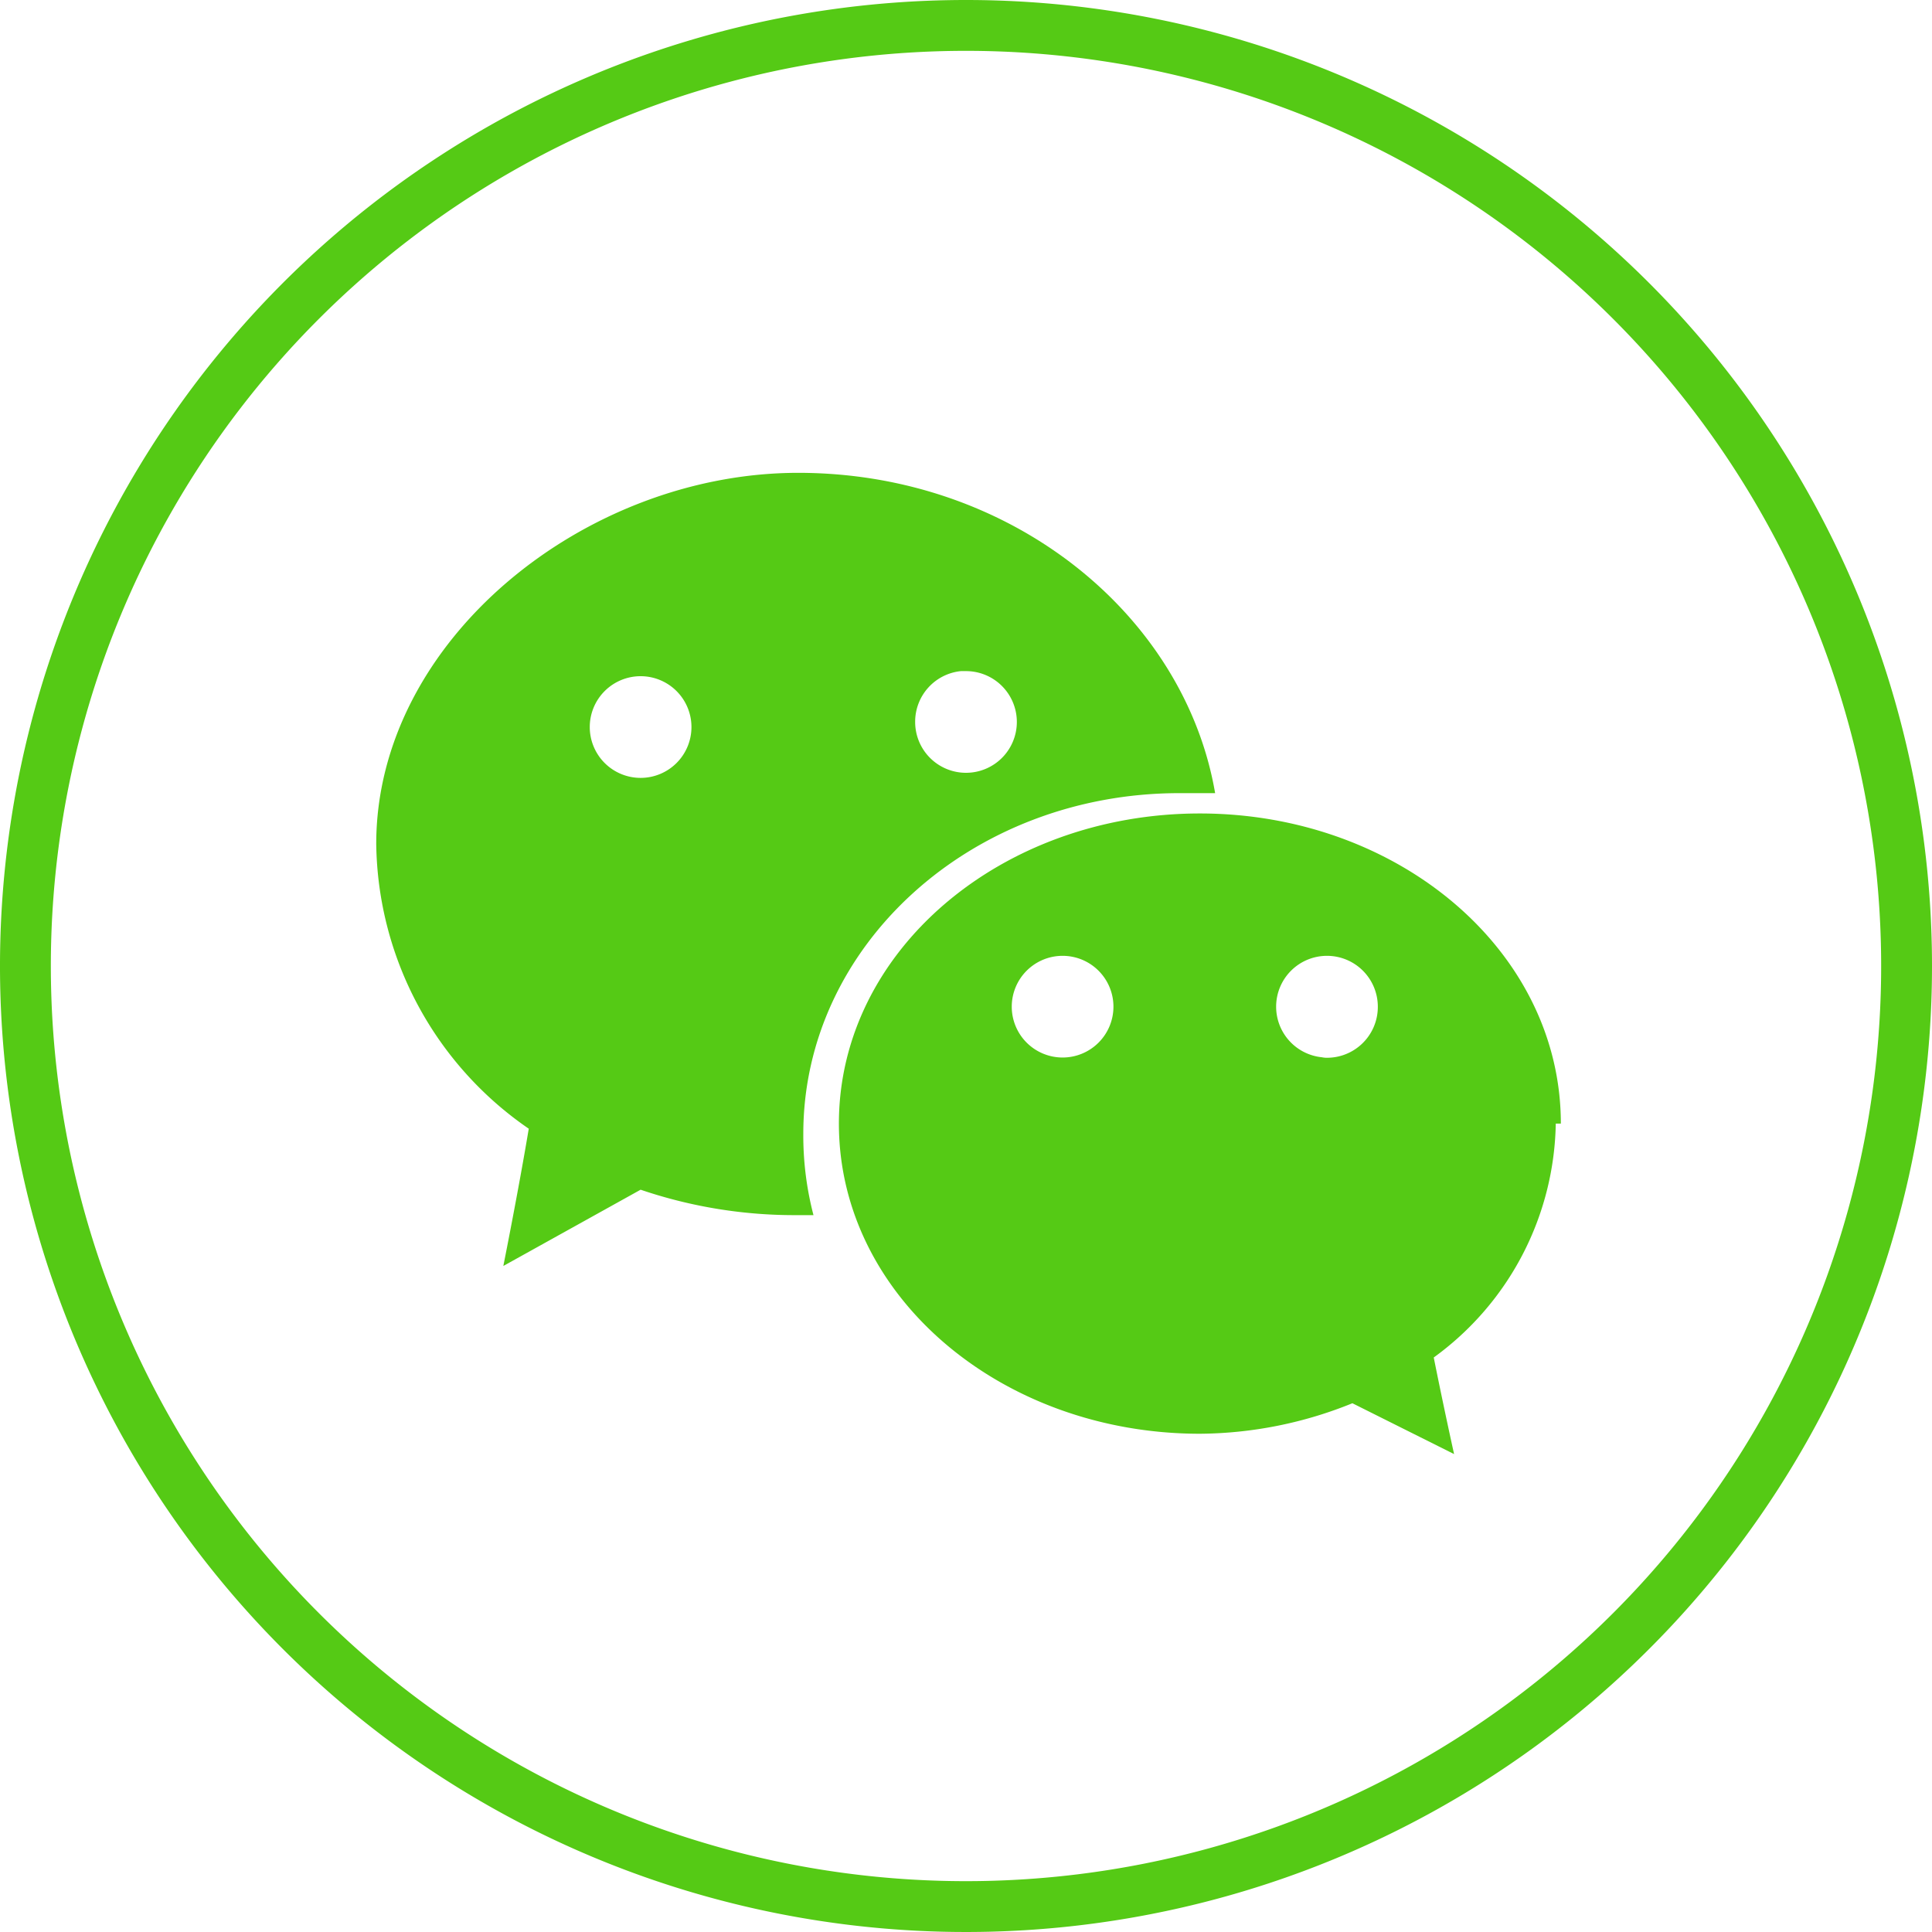
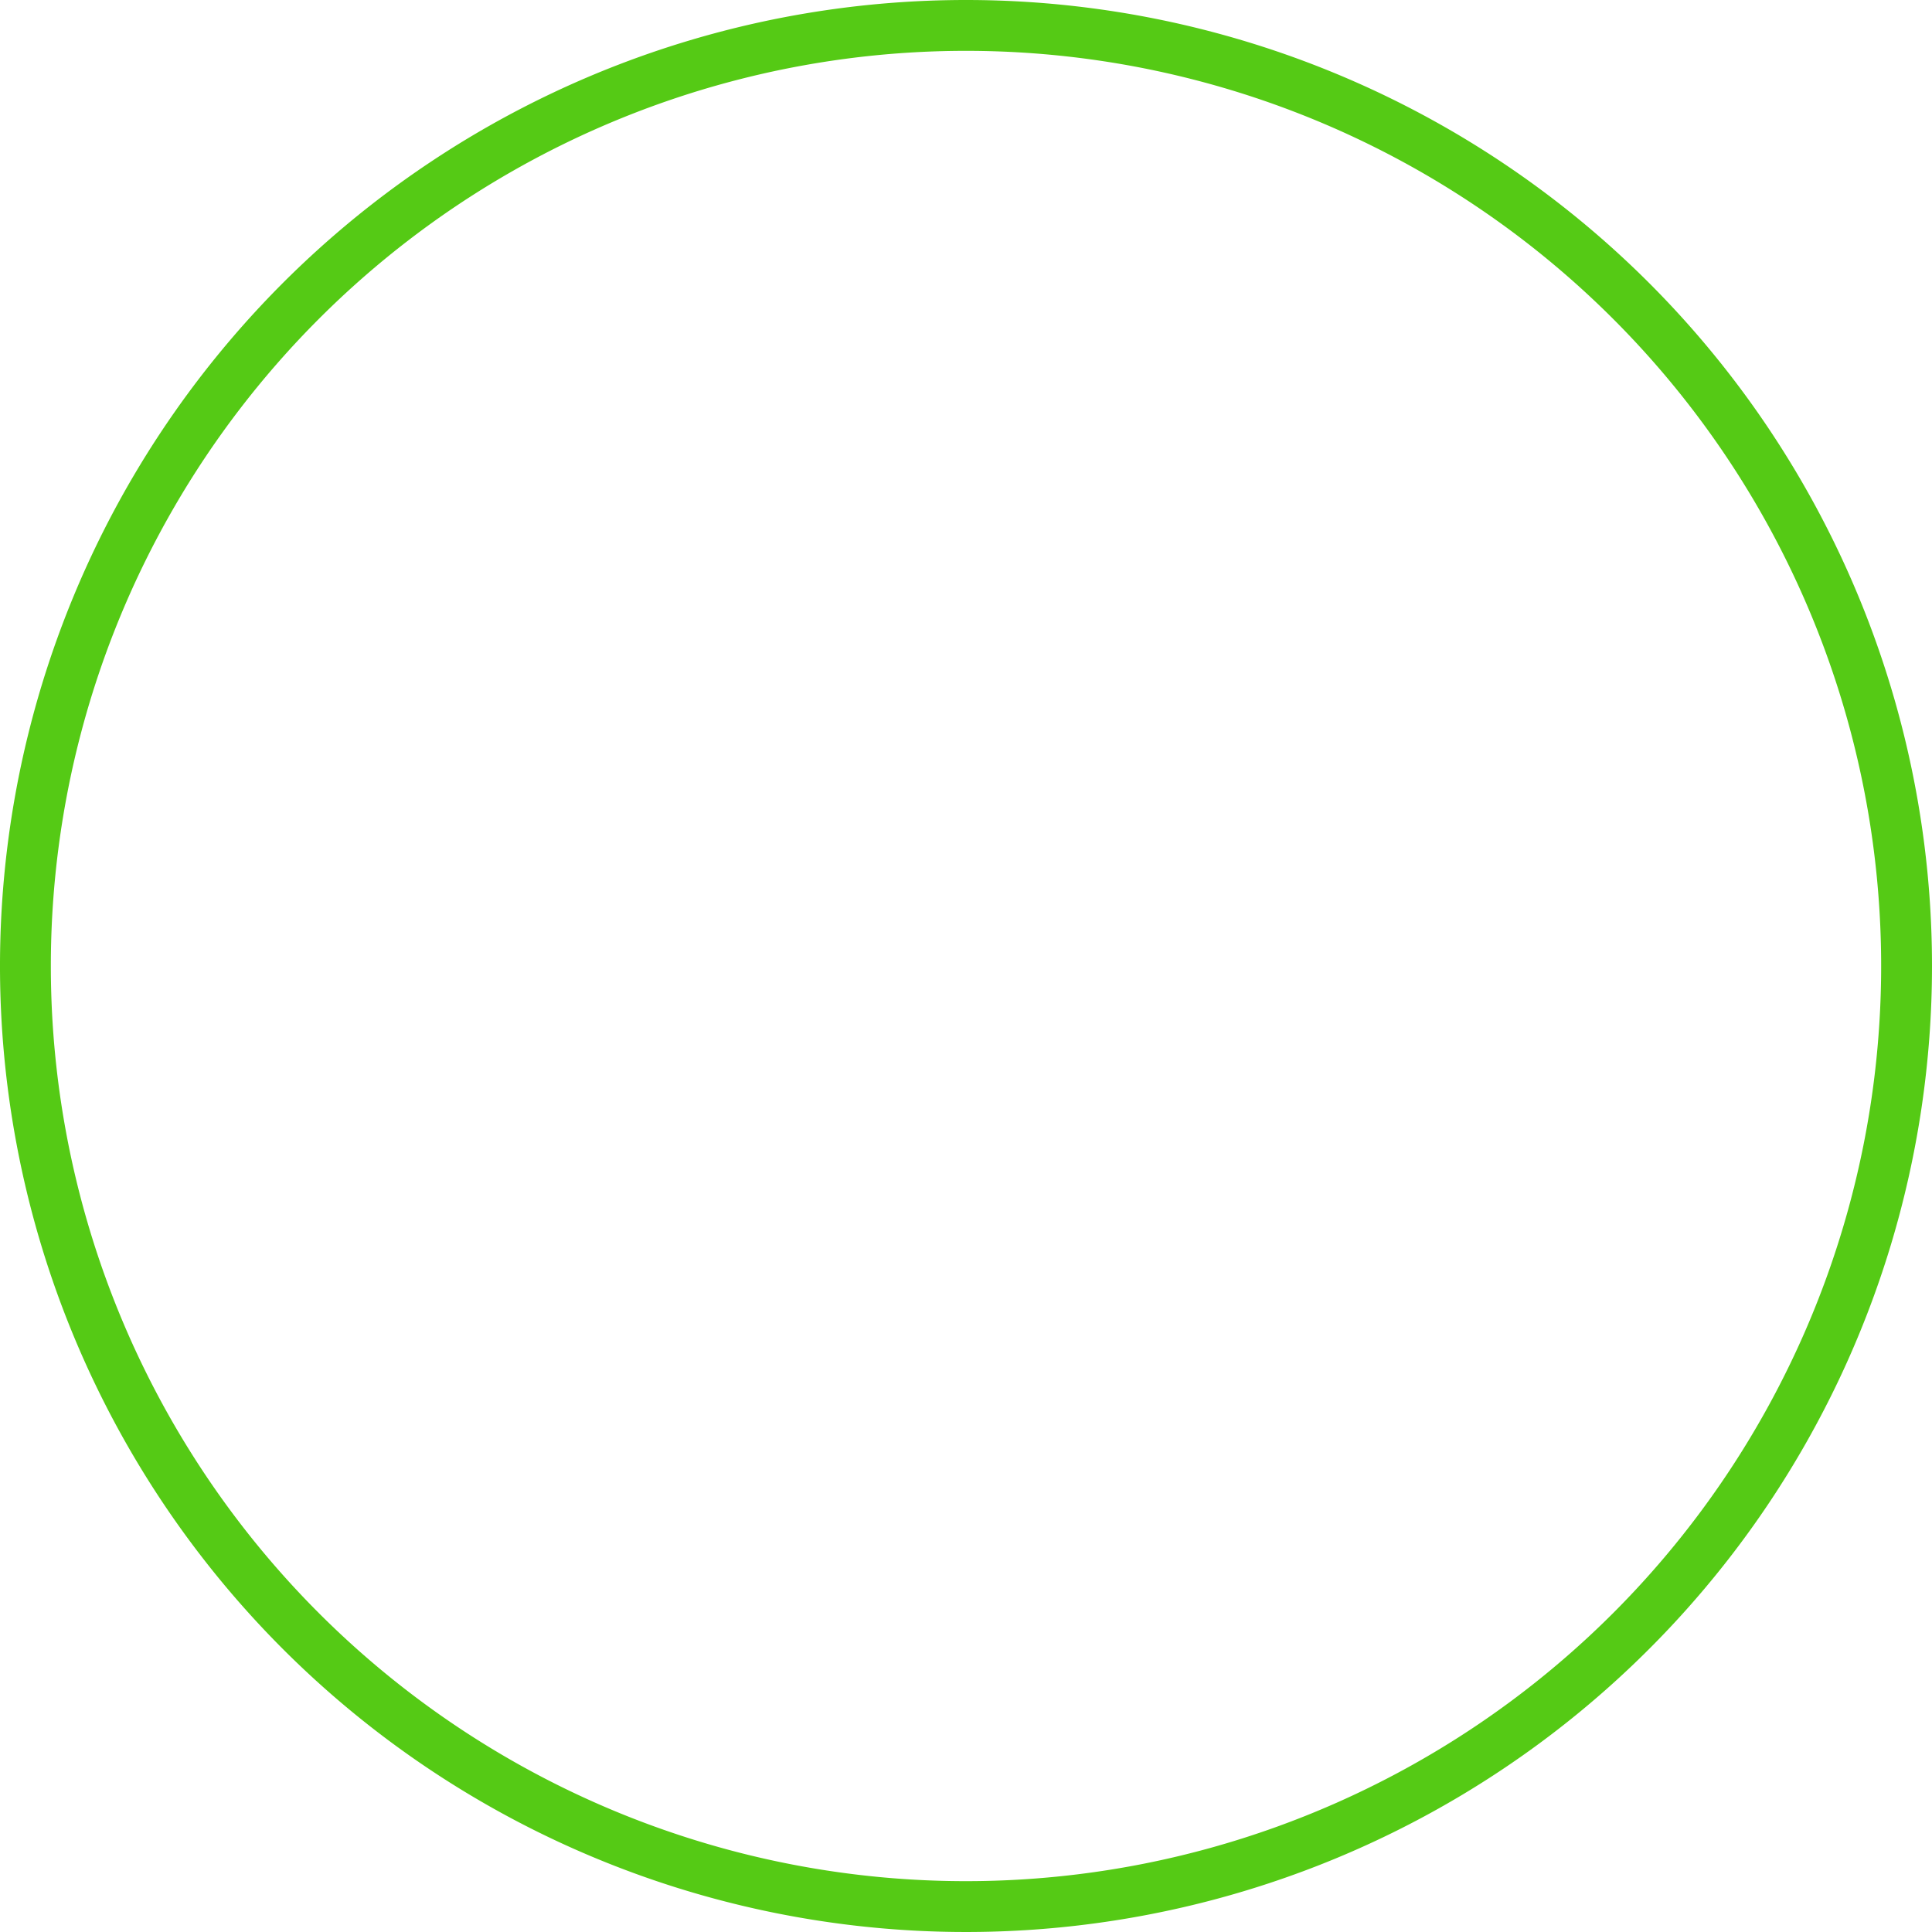
<svg xmlns="http://www.w3.org/2000/svg" viewBox="0 0 38 38">
  <defs>
    <style>.cls-1{fill:#55ca15;}</style>
  </defs>
  <title>资源 16</title>
  <g id="图层_2" data-name="图层 2">
    <g id="图层_1-2" data-name="图层 1">
-       <path class="cls-1" d="M23.2,15.6h.7c-.6-3.5-4-6.3-8.2-6.3s-8.3,3.3-8.3,7.3a6.9,6.9,0,0,0,3,5.6c-.2,1.2-.5,2.7-.5,2.7l2.7-1.5a9.4,9.4,0,0,0,3.1.5H16a6.2,6.2,0,0,1-.2-1.6C15.8,18.6,19.1,15.6,23.2,15.6Zm-4.2-2.4a1,1,0,1,1-1,1A1,1,0,0,1,18.9,13.2Zm-6.4,2.1a1,1,0,1,1,1-1A1,1,0,0,1,12.6,15.3Zm18.1,6.8c0-3.4-3.2-6.1-7.1-6.1s-7.1,2.7-7.1,6.1,3.2,6.1,7.1,6.1a8.1,8.1,0,0,0,3-.6l2,1s-.2-.9-.4-1.9A5.8,5.8,0,0,0,30.6,22.1Zm-9.8-1.3a1,1,0,1,1,1-1A1,1,0,0,1,20.9,20.8Zm5.2,0a1,1,0,1,1,1-1A1,1,0,0,1,26,20.8Z" />
      <path class="cls-1" d="M19,1A18,18,0,1,1,1,19,18,18,0,0,1,19,1m0-1A19,19,0,1,0,38,19,19,19,0,0,0,19,0Z" />
    </g>
  </g>
</svg>